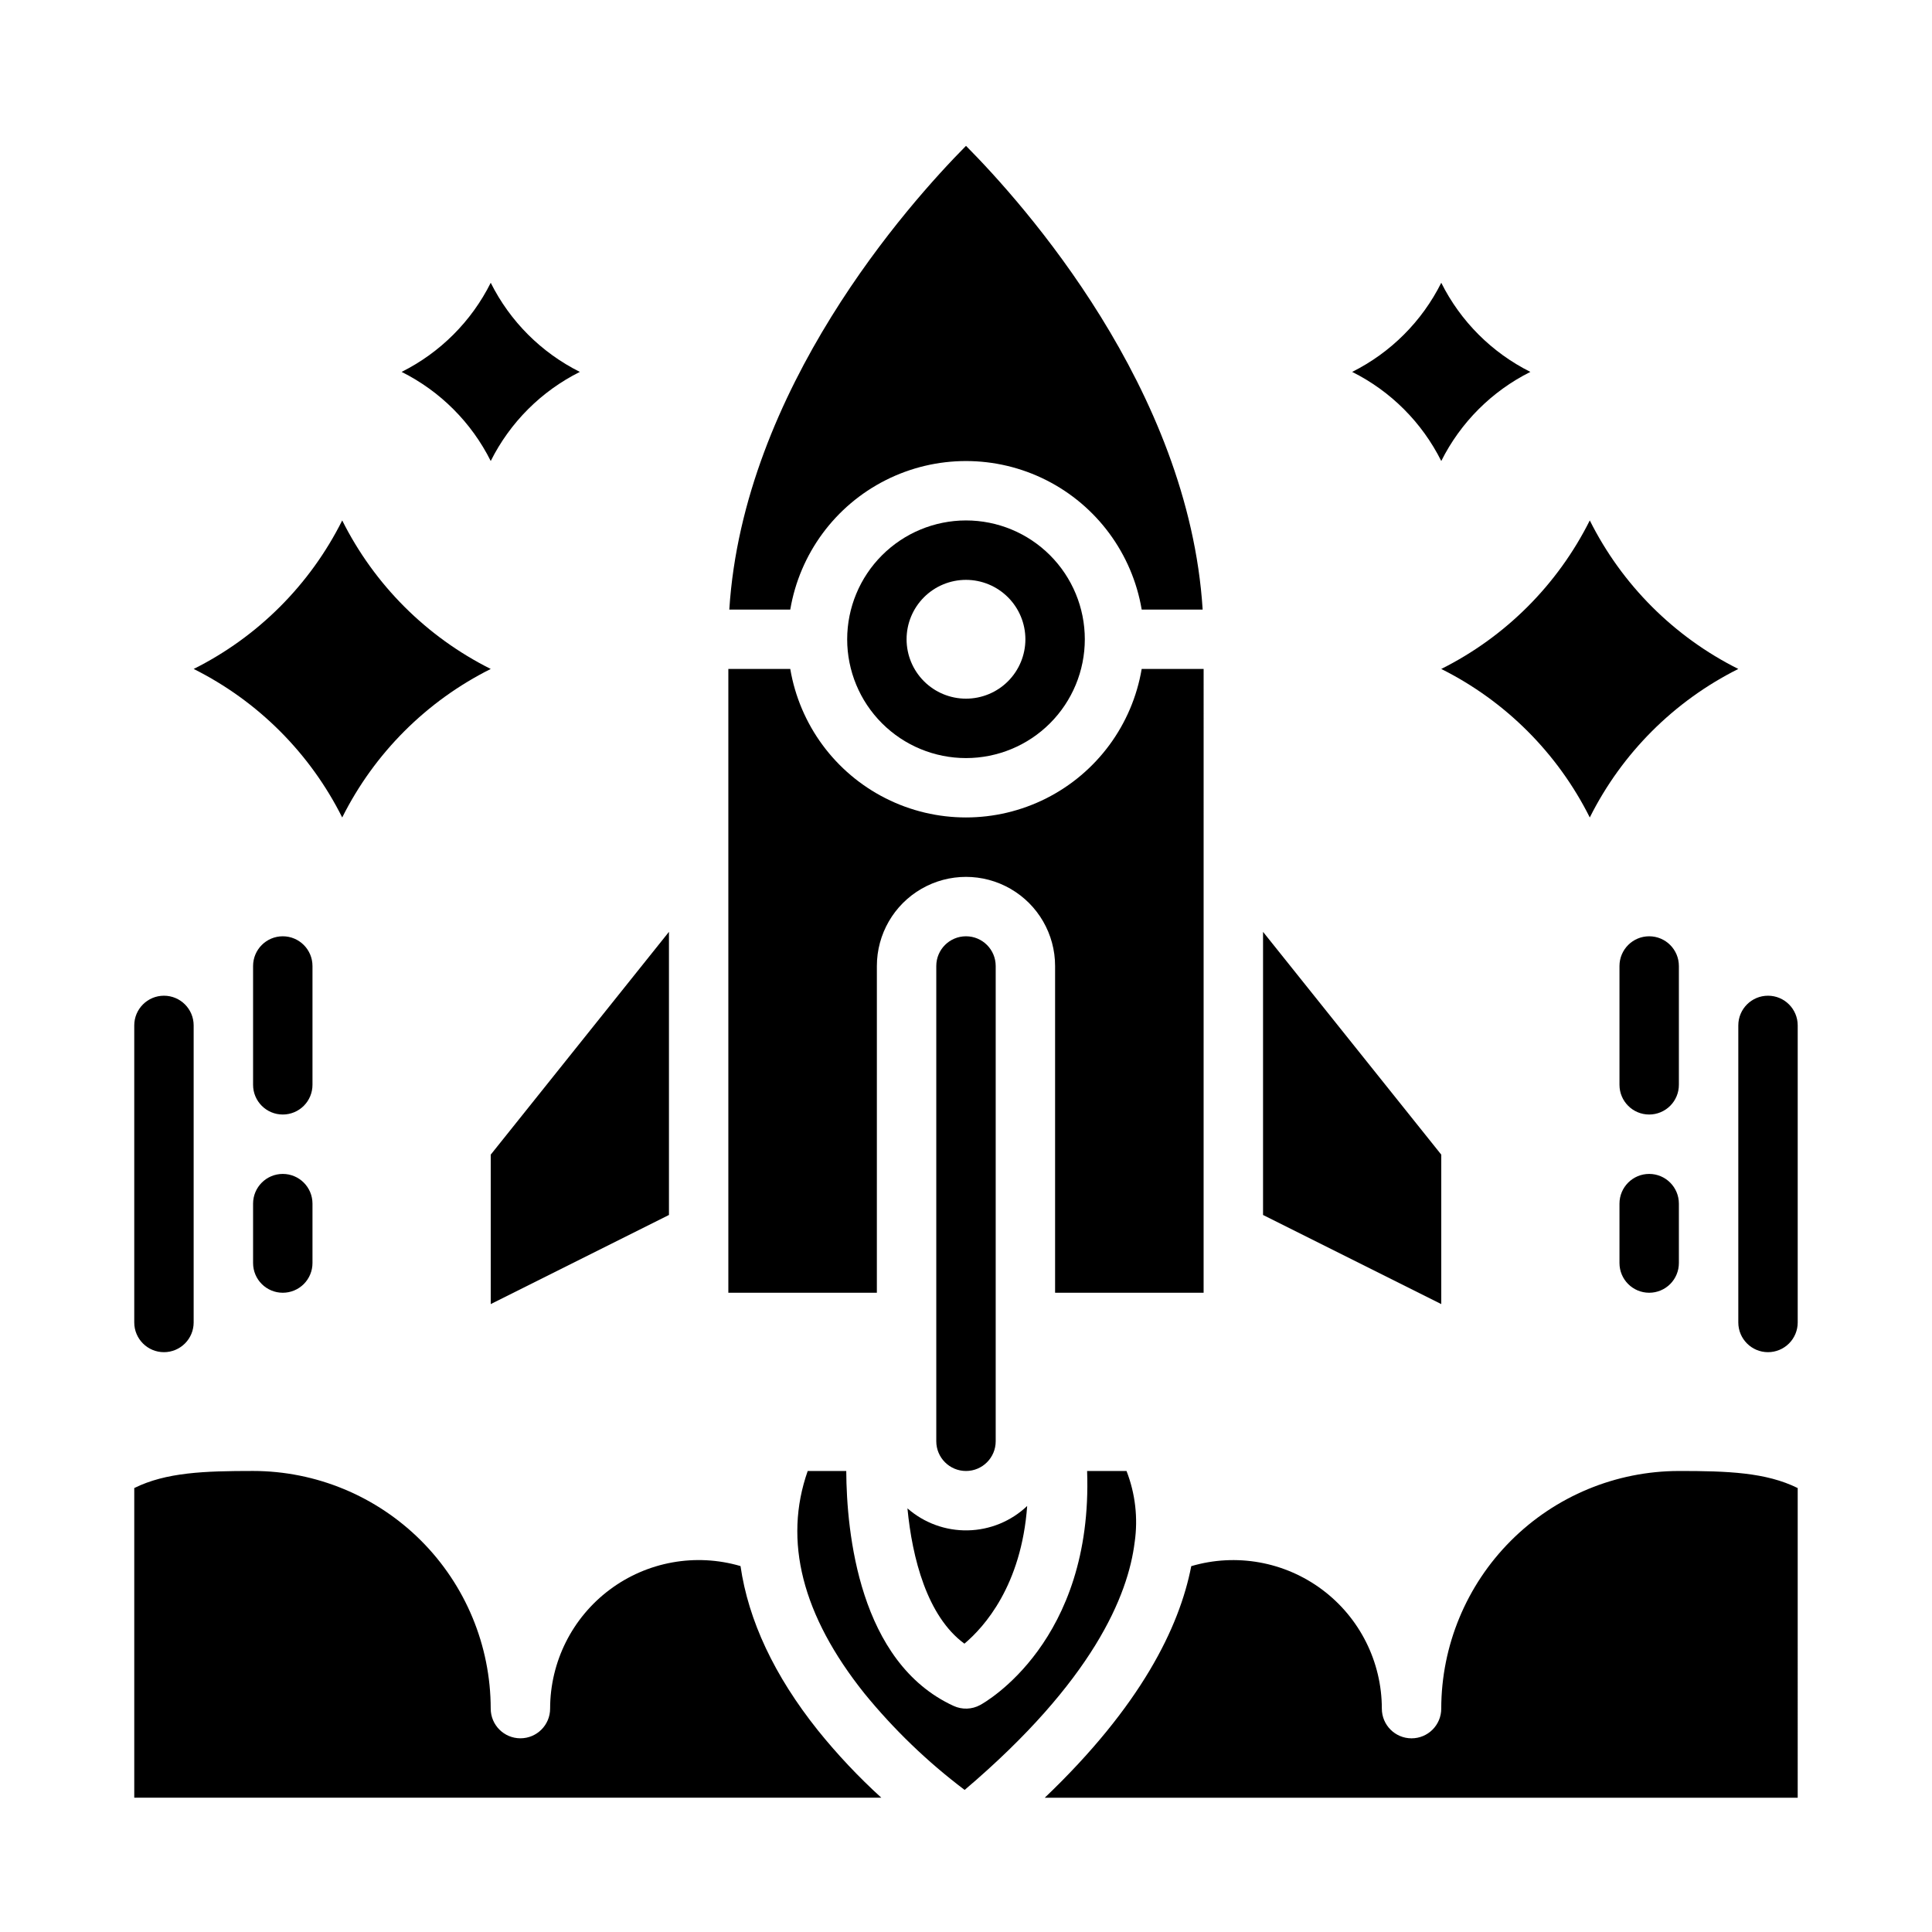
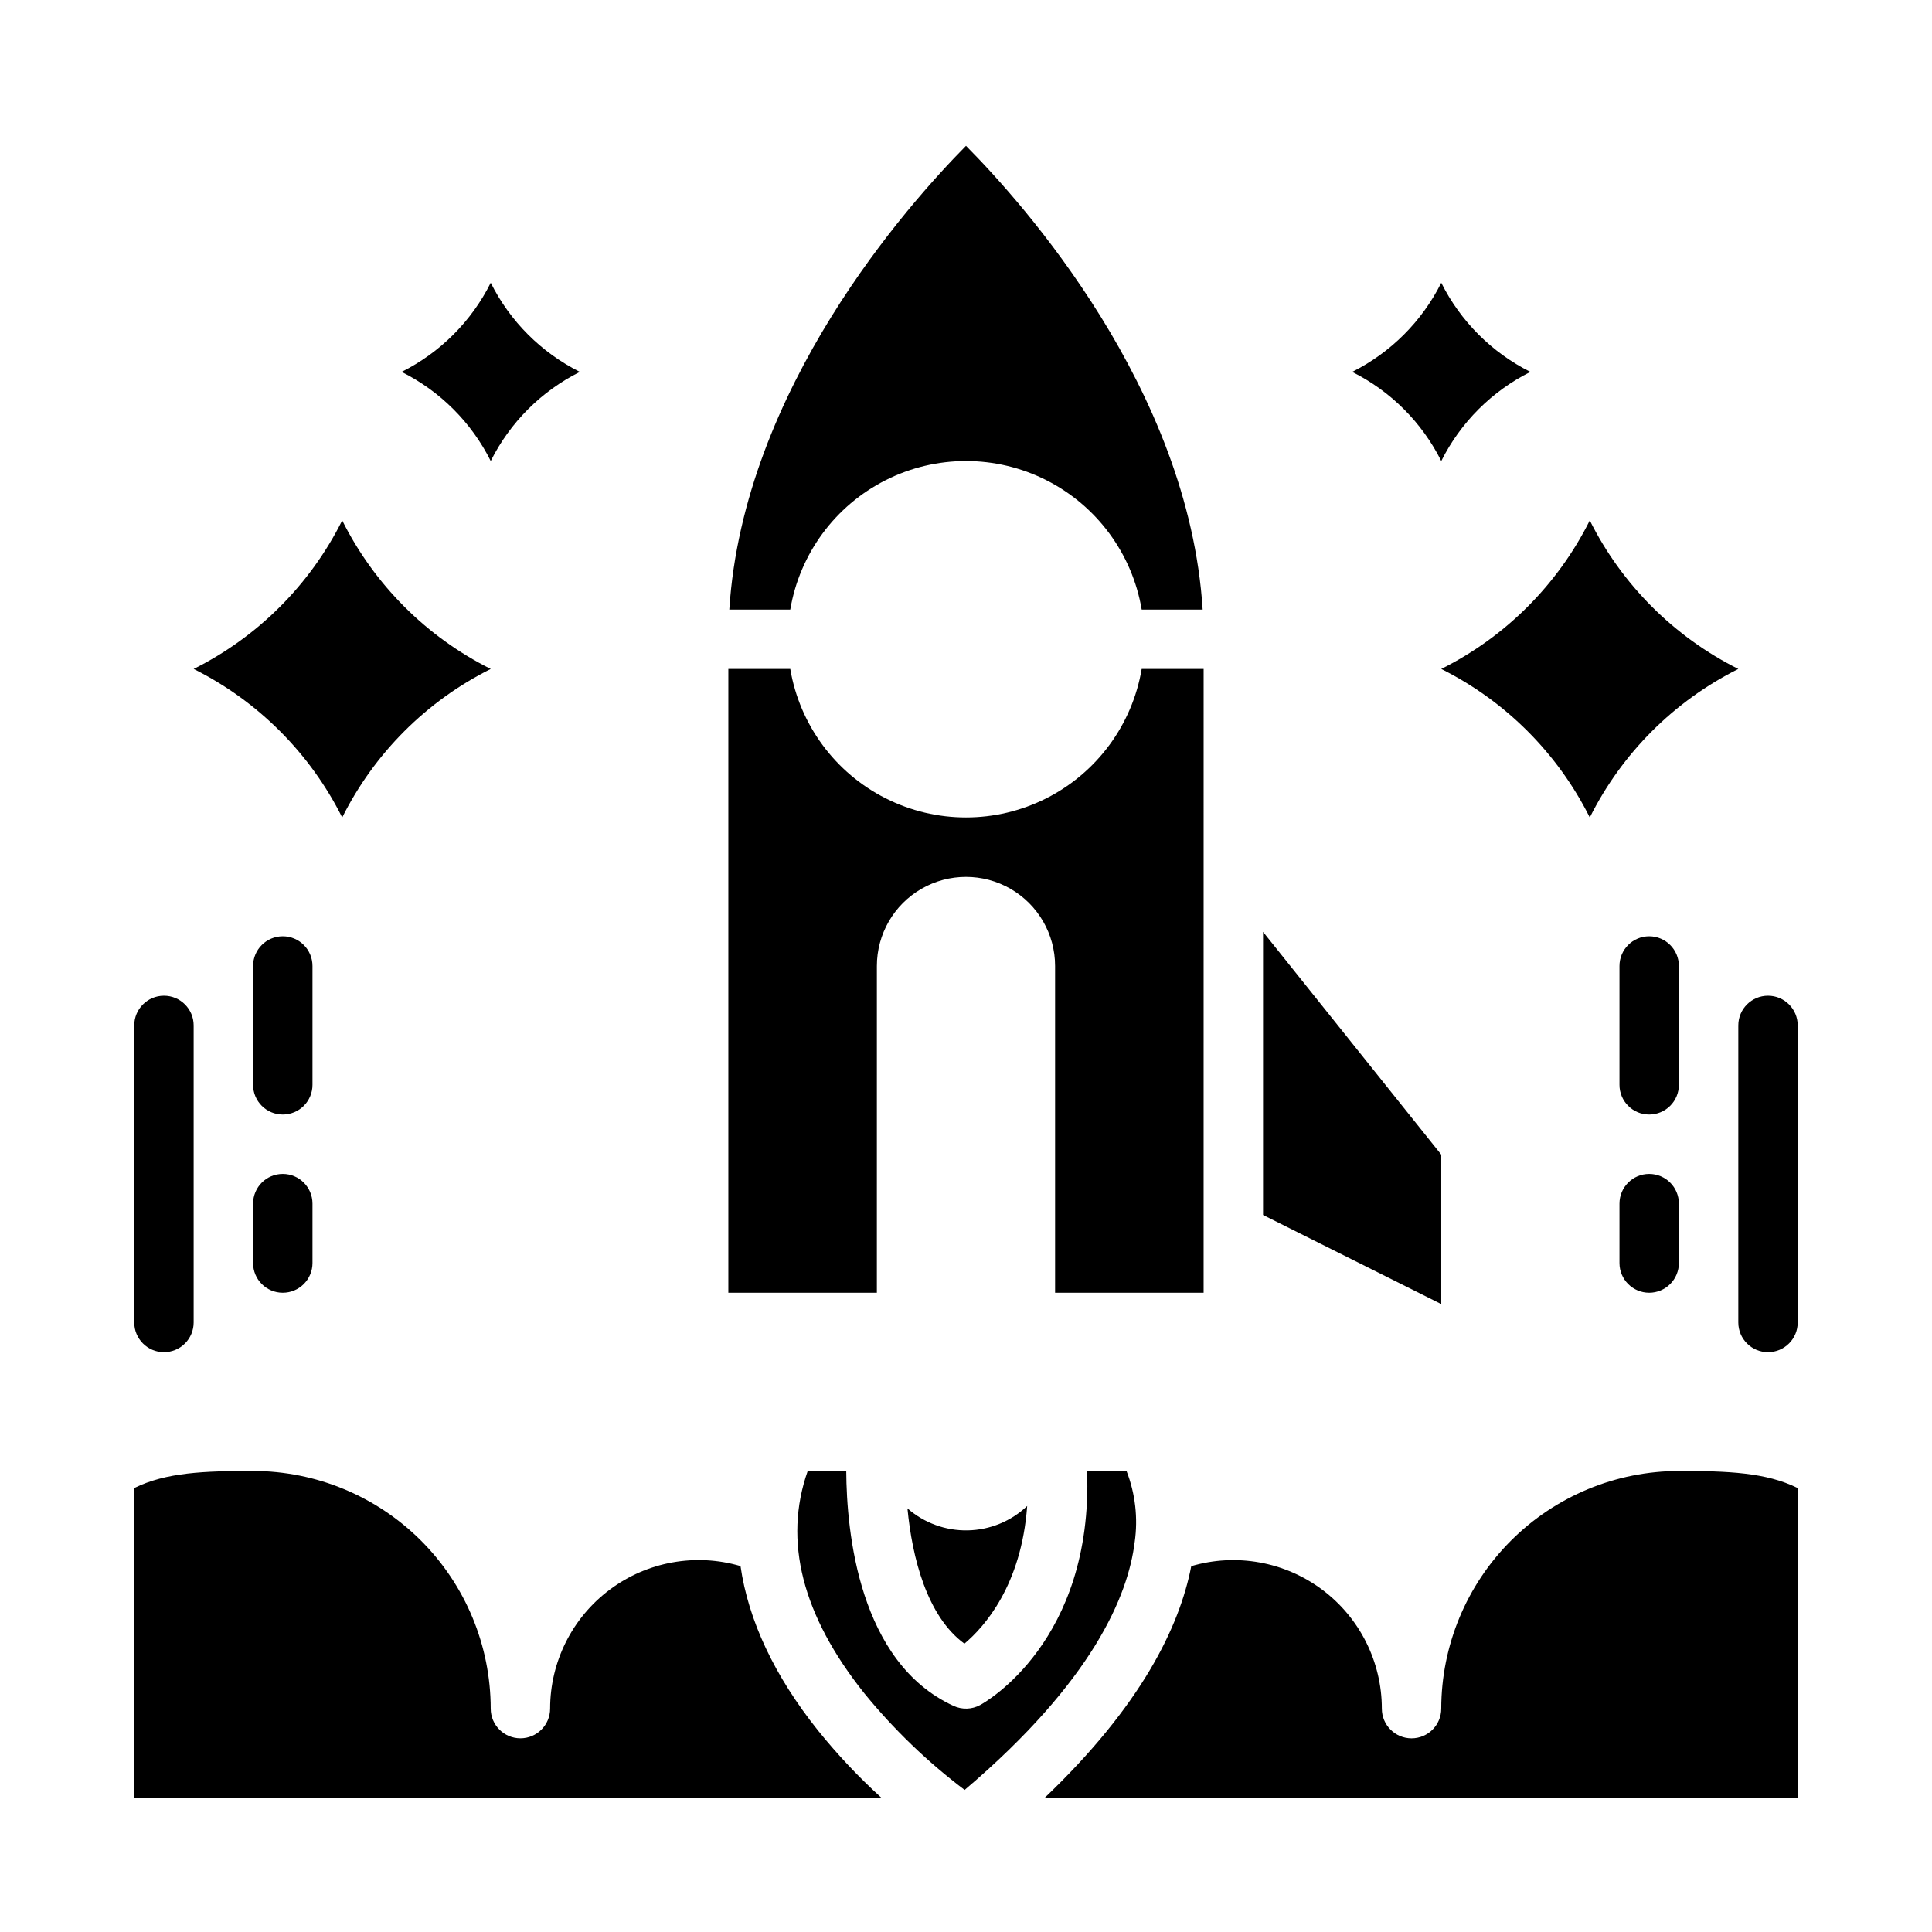
<svg xmlns="http://www.w3.org/2000/svg" fill="#000000" width="800px" height="800px" version="1.1" viewBox="144 144 512 512">
  <g>
    <path d="m399.58 579.59c5.285-4.445 15.098-15.426 16.633-36.492-4.258 4.043-9.871 6.348-15.742 6.465s-11.57-1.965-15.988-5.832c1.258 13.086 5.176 28.59 15.098 35.859z" />
-     <path d="m407.87 525.95v-125.95c0-4.348-3.523-7.875-7.871-7.875s-7.875 3.527-7.875 7.875v125.95c0 4.348 3.527 7.875 7.875 7.875s7.871-3.527 7.871-7.875z" />
    <path d="m376.38 400c0-8.438 4.5-16.234 11.809-20.453 7.305-4.219 16.309-4.219 23.613 0 7.309 4.219 11.809 12.016 11.809 20.453v86.594h39.359l0.004-165.32h-16.414c-2.5 14.793-11.879 27.52-25.27 34.285s-29.199 6.766-42.59 0-22.77-19.492-25.27-34.285h-16.41v165.31h39.359z" />
    <path d="m399.64 618.35c34-28.879 43.328-51.539 45.059-65.676h0.004c0.914-6.363 0.168-12.855-2.164-18.848h-10.445c1.613 45.207-27.051 61.32-28.344 62.023h-0.004c-2.176 1.184-4.781 1.27-7.035 0.234-25.094-11.512-28.355-46.031-28.445-62.258h-10.215c-6.508 18.492-1.477 38.289 15.008 58.926 7.801 9.57 16.727 18.164 26.582 25.598z" />
    <path d="m620.41 538.35c-8.414-4.164-18.566-4.527-31.488-4.527v0.004c-16.695 0.016-32.703 6.66-44.508 18.465-11.809 11.805-18.449 27.812-18.469 44.512 0 4.348-3.523 7.871-7.871 7.871s-7.871-3.523-7.871-7.871c-0.004-12.414-5.863-24.094-15.801-31.523-9.941-7.43-22.805-9.742-34.707-6.234-3.137 16.223-13.371 37.074-38.824 61.371h199.54z" />
    <path d="m360.76 602.57c-11.57-14.484-18.43-29.152-20.516-43.543-11.898-3.492-24.75-1.172-34.676 6.262-9.93 7.43-15.773 19.105-15.781 31.508 0 4.348-3.523 7.871-7.871 7.871-4.348 0-7.871-3.523-7.871-7.871-0.02-16.699-6.66-32.707-18.465-44.512-11.809-11.805-27.816-18.449-44.512-18.465-12.922 0-23.074 0.359-31.488 4.527v82.062h197.98c-6.051-5.504-11.668-11.469-16.801-17.84z" />
-     <path d="m368.51 313.41c0 8.352 3.316 16.359 9.223 22.266 5.902 5.906 13.914 9.223 22.266 9.223s16.359-3.316 22.266-9.223c5.902-5.906 9.223-13.914 9.223-22.266s-3.32-16.359-9.223-22.266c-5.906-5.906-13.914-9.223-22.266-9.223-8.352 0.008-16.352 3.328-22.258 9.234-5.902 5.902-9.223 13.906-9.23 22.254zm47.23 0c0 4.176-1.66 8.18-4.609 11.133-2.953 2.953-6.957 4.609-11.133 4.609s-8.18-1.656-11.133-4.609c-2.953-2.953-4.613-6.957-4.613-11.133s1.66-8.18 4.613-11.133c2.953-2.953 6.957-4.609 11.133-4.609 4.172 0.004 8.176 1.664 11.125 4.613 2.953 2.953 4.613 6.953 4.617 11.129z" />
-     <path d="m321.28 390.95-47.23 59.039v39.605l47.23-23.617z" />
    <path d="m446.56 305.54h16.156c-3.699-58.555-47.422-107.47-62.715-122.89-15.277 15.434-59.016 64.438-62.727 122.89h16.156c2.5-14.793 11.879-27.52 25.27-34.285s29.199-6.766 42.59 0 22.77 19.492 25.27 34.285z" />
    <path d="m478.72 465.98 47.23 23.617v-39.605l-47.23-59.039z" />
    <path d="m274.05 218.94c-5.109 10.219-13.398 18.508-23.617 23.617 10.219 5.109 18.508 13.395 23.617 23.617 5.109-10.223 13.395-18.508 23.617-23.617-10.223-5.109-18.508-13.398-23.617-23.617z" />
    <path d="m234.69 281.92c-8.52 17.031-22.328 30.844-39.363 39.359 17.035 8.516 30.844 22.328 39.363 39.359 8.516-17.031 22.324-30.844 39.359-39.359-17.035-8.516-30.844-22.328-39.359-39.359z" />
    <path d="m525.95 218.94c5.113 10.219 13.398 18.508 23.617 23.617-10.219 5.109-18.504 13.395-23.617 23.617-5.109-10.223-13.395-18.508-23.613-23.617 10.219-5.109 18.504-13.398 23.613-23.617z" />
    <path d="m565.31 281.92c8.516 17.031 22.324 30.844 39.359 39.359-17.035 8.516-30.844 22.328-39.359 39.359-8.52-17.031-22.328-30.844-39.363-39.359 17.035-8.516 30.844-22.328 39.363-39.359z" />
    <path d="m218.94 439.36c-4.348 0-7.871-3.523-7.871-7.871v-31.488c0-4.348 3.523-7.875 7.871-7.875s7.871 3.527 7.871 7.875v31.488c0 2.086-0.828 4.09-2.305 5.566-1.477 1.473-3.477 2.305-5.566 2.305z" />
    <path d="m218.94 486.59c-4.348 0-7.871-3.523-7.871-7.871v-15.742c0-4.348 3.523-7.875 7.871-7.875s7.871 3.527 7.871 7.875v15.742c0 2.086-0.828 4.09-2.305 5.566-1.477 1.477-3.477 2.305-5.566 2.305z" />
    <path d="m187.45 502.34c-4.348 0-7.871-3.527-7.871-7.875v-78.719c0-4.348 3.523-7.871 7.871-7.871s7.871 3.523 7.871 7.871v78.719c0 2.09-0.828 4.094-2.305 5.566-1.477 1.477-3.477 2.309-5.566 2.309z" />
    <path d="m581.05 439.36c-4.348 0-7.871-3.523-7.871-7.871v-31.488c0-4.348 3.523-7.875 7.871-7.875 4.348 0 7.871 3.527 7.871 7.875v31.488c0 2.086-0.828 4.09-2.305 5.566-1.477 1.473-3.477 2.305-5.566 2.305z" />
    <path d="m581.05 486.59c-4.348 0-7.871-3.523-7.871-7.871v-15.742c0-4.348 3.523-7.875 7.871-7.875 4.348 0 7.871 3.527 7.871 7.875v15.742c0 2.086-0.828 4.09-2.305 5.566-1.477 1.477-3.477 2.305-5.566 2.305z" />
    <path d="m612.54 502.34c-4.348 0-7.871-3.527-7.871-7.875v-78.719c0-4.348 3.523-7.871 7.871-7.871 4.348 0 7.871 3.523 7.871 7.871v78.719c0 2.09-0.828 4.094-2.305 5.566-1.477 1.477-3.477 2.309-5.566 2.309z" />
  </g>
</svg>